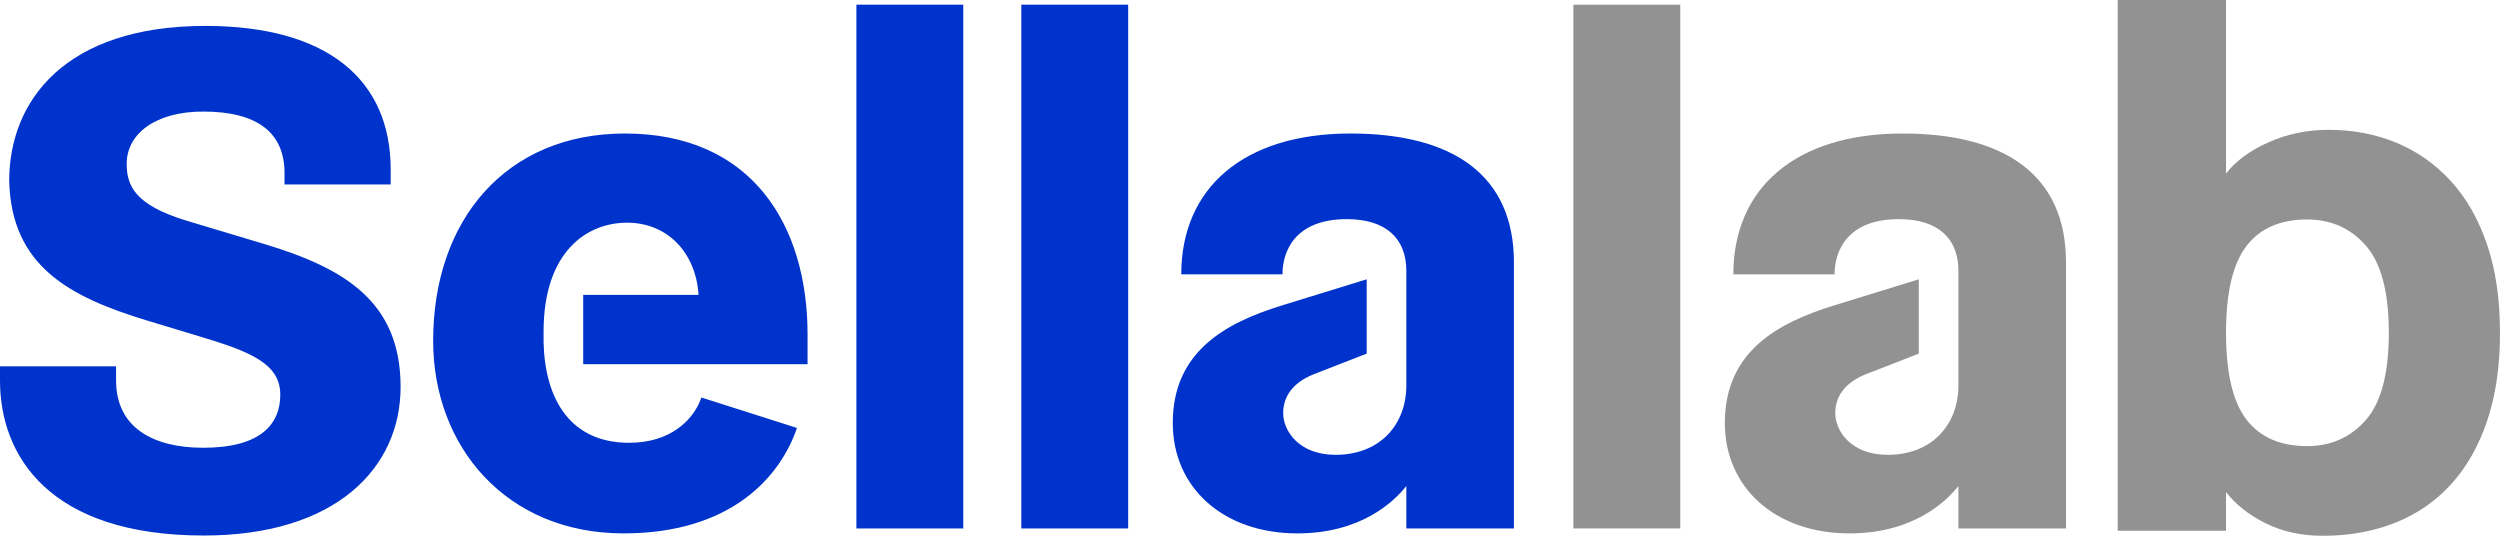
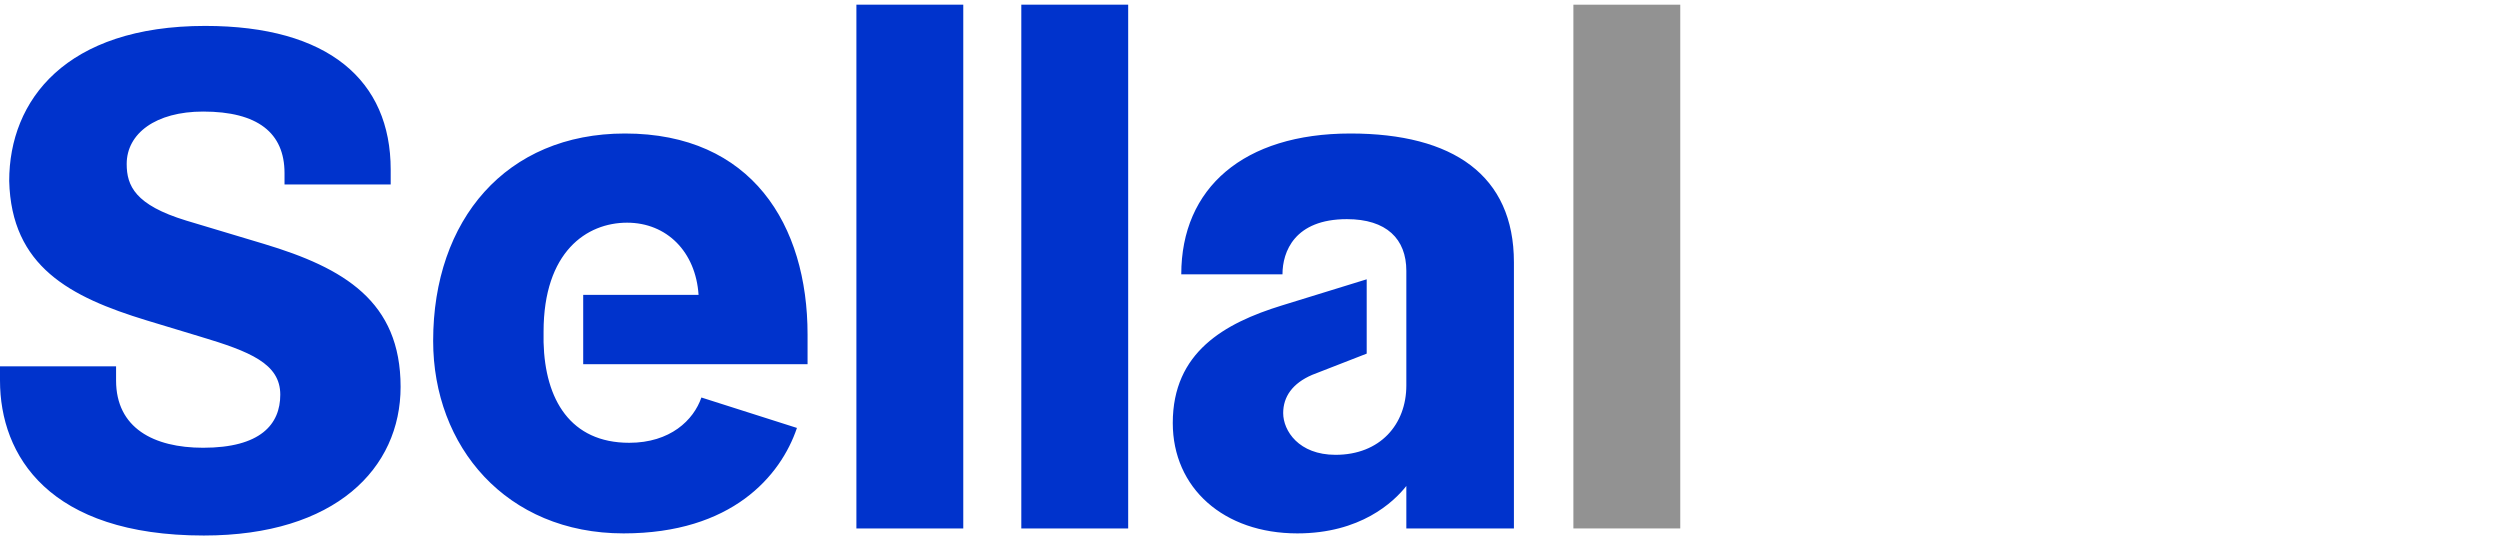
<svg xmlns="http://www.w3.org/2000/svg" width="529.813px" height="113.544px" viewBox="0 0 529.813 113.544" version="1.1">
  <title>box-logo-sellalab@2x</title>
  <g id="Page-1" stroke="none" stroke-width="1" fill="none" fill-rule="evenodd">
    <g id="box-logo-sellalab@2x" fill-rule="nonzero">
      <path d="M298.038,102.99 C295.338,106.439 288.288,113.039 274.939,113.039 C259.34,113.039 248.54,103.439 248.54,89.64 C248.54,74.64 259.49,68.491 271.639,64.741 L289.638,59.191 L289.638,74.941 L278.089,79.44 C273.889,81.241 271.939,84.091 271.939,87.54 C271.939,91.29 275.239,96.389 283.038,96.389 C292.488,96.389 298.038,89.94 298.038,81.69 L298.038,57.391 C298.038,50.641 293.838,46.442 285.438,46.442 C274.339,46.442 271.789,53.342 271.789,58.141 L250.34,58.141 C250.34,39.843 263.539,28.293 286.188,28.293 C307.938,28.293 320.837,37.142 320.837,55.592 L320.837,111.989 L298.038,111.989 L298.038,102.99 Z M216.441,111.989 L239.09,111.989 L239.09,0.993 L216.441,0.993 L216.441,111.989 Z M181.492,111.989 L204.142,111.989 L204.142,0.993 L181.492,0.993 L181.492,111.989 Z M123.595,62.491 L148.044,62.491 C147.444,53.342 141.294,47.192 132.895,47.192 C124.345,47.192 115.196,53.342 115.196,70.291 L115.196,72.541 C115.495,84.69 120.895,93.839 133.344,93.839 C142.044,93.839 146.994,89.04 148.644,84.24 L168.893,90.69 C165.443,100.889 155.094,113.039 132.145,113.039 C107.246,113.039 91.796,94.589 91.796,72.241 C91.796,46.592 107.246,28.293 132.445,28.293 C159.294,28.293 171.143,47.642 171.143,70.891 L171.143,77.19 L123.595,77.19 L123.595,62.491 Z M0,77.64 L24.599,77.64 L24.599,80.64 C24.599,90.69 32.549,94.89 43.048,94.89 C55.198,94.89 59.398,89.94 59.398,83.64 C59.398,77.041 52.948,74.491 42.448,71.341 L31.049,67.891 C14.849,62.941 2.4,56.492 1.95,38.343 C1.95,21.243 13.949,5.493 43.498,5.493 C69.597,5.493 82.797,17.043 82.797,35.942 L82.797,39.093 L60.298,39.093 L60.298,36.692 C60.298,28.142 54.598,23.643 43.048,23.643 C32.999,23.643 26.849,28.293 26.849,34.742 C26.849,39.392 28.649,43.442 39.448,46.742 L55.948,51.692 C72.897,56.792 84.897,63.842 84.897,81.99 C84.897,99.24 71.097,113.489 43.198,113.489 C10.35,113.489 0,96.54 0,80.64 L0,77.64 L0,77.64 Z" id="Fill-1-Copy" fill="#0033CC" />
-       <path d="M415.038,102.99 C412.338,106.439 405.288,113.039 391.939,113.039 C376.34,113.039 365.54,103.439 365.54,89.64 C365.54,74.64 376.49,68.491 388.639,64.741 L406.638,59.191 L406.638,74.941 L395.089,79.44 C390.889,81.241 388.939,84.091 388.939,87.54 C388.939,91.29 392.239,96.389 400.038,96.389 C409.488,96.389 415.038,89.94 415.038,81.69 L415.038,57.391 C415.038,50.641 410.838,46.442 402.438,46.442 C391.339,46.442 388.789,53.342 388.789,58.141 L367.34,58.141 C367.34,39.843 380.539,28.293 403.188,28.293 C424.938,28.293 437.837,37.142 437.837,55.592 L437.837,111.989 L415.038,111.989 L415.038,102.99 Z" id="Path-Copy" fill="#929292" />
      <polygon id="Path-Copy-2" fill="#929292" points="333.441 111.989 356.09 111.989 356.09 0.993 333.441 0.993" />
-       <path d="M492.269,113.544 C497.842,113.544 502.934,112.632 507.545,110.808 C512.156,108.984 516.108,106.273 519.401,102.676 C522.694,99.079 525.253,94.595 527.077,89.224 C528.901,83.853 529.813,77.621 529.813,70.528 C529.813,63.435 528.901,57.203 527.077,51.832 C525.253,46.461 522.694,41.977 519.401,38.38 C516.108,34.783 512.257,32.072 507.849,30.248 C503.441,28.424 498.653,27.512 493.485,27.512 C488.925,27.512 484.669,28.399 480.717,30.172 C476.765,31.945 473.776,34.149 471.749,36.784 L471.749,36.784 L471.749,0 L448.797,0 L448.797,112.48 L471.749,112.48 L471.749,104.272 C473.776,106.907 476.562,109.111 480.109,110.884 C483.656,112.657 487.709,113.544 492.269,113.544 Z M488.925,94.544 C483.25,94.544 478.969,92.669 476.081,88.92 C473.193,85.171 471.749,79.04 471.749,70.528 C471.749,62.016 473.193,55.885 476.081,52.136 C478.969,48.387 483.25,46.512 488.925,46.512 C493.992,46.512 498.146,48.361 501.389,52.06 C504.632,55.759 506.253,61.915 506.253,70.528 C506.253,79.141 504.632,85.297 501.389,88.996 C498.146,92.695 493.992,94.544 488.925,94.544 Z" id="b" fill="#929292" />
    </g>
  </g>
</svg>